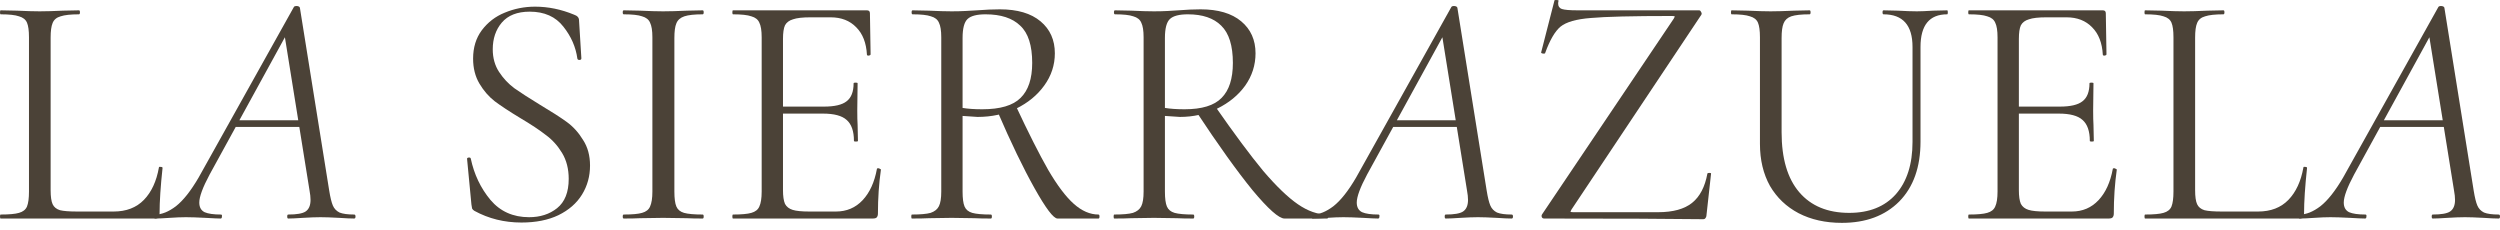
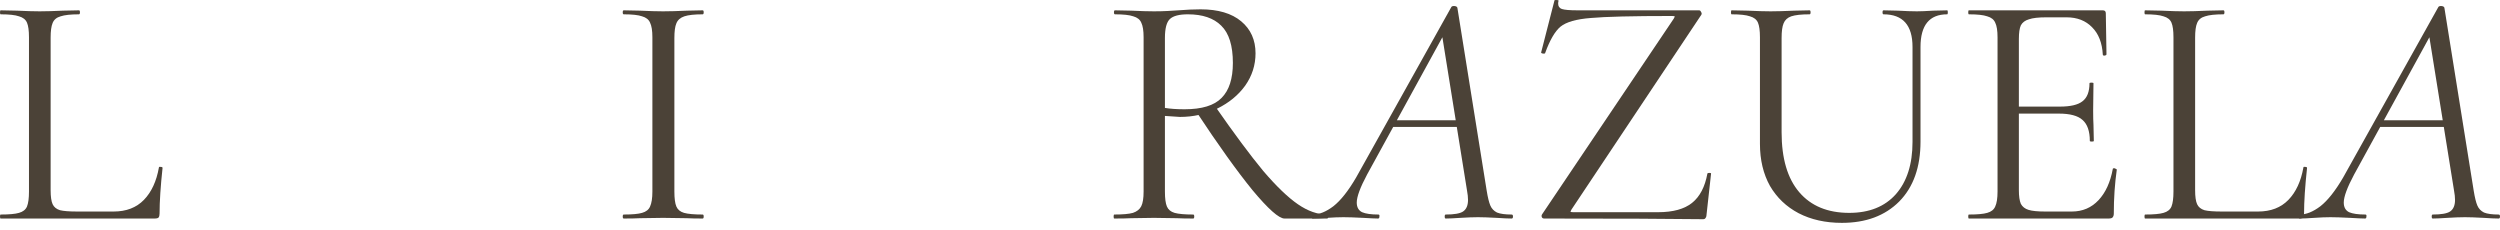
<svg xmlns="http://www.w3.org/2000/svg" width="250" height="23" viewBox="0 0 250 23" fill="none">
  <g id="lasierrazuela_logo">
    <path id="Vector" d="M229.979 21.853C229.89 21.853 229.846 21.786 229.846 21.653C229.846 21.52 229.89 21.453 229.979 21.453C230.623 21.453 231.312 21.176 232.045 20.62C232.777 20.043 233.533 19.088 234.31 17.756L243.837 0.7C243.882 0.633 243.959 0.6 244.07 0.6C244.27 0.6 244.392 0.655 244.437 0.766L247.368 19.055C247.479 19.743 247.601 20.243 247.735 20.554C247.868 20.865 248.09 21.098 248.401 21.253C248.734 21.387 249.223 21.453 249.867 21.453C249.956 21.453 250 21.52 250 21.653C250 21.786 249.956 21.853 249.867 21.853C249.534 21.853 249.034 21.831 248.368 21.786C247.568 21.742 246.946 21.72 246.502 21.72C246.036 21.72 245.447 21.742 244.737 21.786C244.07 21.831 243.582 21.853 243.271 21.853C243.204 21.853 243.171 21.786 243.171 21.653C243.171 21.52 243.204 21.453 243.271 21.453C244.115 21.453 244.692 21.353 245.003 21.153C245.336 20.931 245.503 20.543 245.503 19.988C245.503 19.721 245.469 19.41 245.403 19.055L242.871 3.298L243.704 2.332L235.409 17.456C234.721 18.744 234.376 19.677 234.376 20.254C234.376 20.72 234.554 21.042 234.909 21.22C235.265 21.375 235.809 21.453 236.542 21.453C236.631 21.453 236.664 21.52 236.642 21.653C236.642 21.786 236.597 21.853 236.508 21.853C236.264 21.853 235.764 21.831 235.009 21.786C234.165 21.742 233.51 21.72 233.044 21.72C232.578 21.72 232.033 21.742 231.412 21.786C230.79 21.831 230.312 21.853 229.979 21.853ZM238.041 12.026H245.203L245.27 12.692H237.541L238.041 12.026Z" fill="#4B4237" />
    <path id="Vector_2" d="M219.512 19.021C219.512 19.665 219.579 20.132 219.712 20.421C219.845 20.709 220.09 20.909 220.445 21.02C220.8 21.109 221.378 21.153 222.177 21.153H225.808C227.074 21.153 228.085 20.765 228.84 19.988C229.595 19.21 230.094 18.133 230.339 16.756C230.339 16.689 230.394 16.667 230.505 16.689C230.639 16.689 230.705 16.723 230.705 16.79C230.505 18.633 230.405 20.154 230.405 21.353C230.405 21.531 230.372 21.664 230.305 21.753C230.239 21.82 230.106 21.853 229.906 21.853H214.515C214.471 21.853 214.449 21.786 214.449 21.653C214.449 21.52 214.471 21.453 214.515 21.453C215.359 21.453 215.97 21.398 216.348 21.287C216.747 21.176 217.014 20.965 217.147 20.654C217.28 20.321 217.347 19.821 217.347 19.155V3.731C217.347 3.065 217.28 2.576 217.147 2.265C217.014 1.954 216.747 1.743 216.348 1.632C215.97 1.499 215.359 1.432 214.515 1.432C214.471 1.432 214.449 1.366 214.449 1.233C214.449 1.099 214.471 1.033 214.515 1.033L216.148 1.066C217.08 1.11 217.835 1.133 218.413 1.133C219.035 1.133 219.812 1.11 220.745 1.066L222.344 1.033C222.41 1.033 222.444 1.099 222.444 1.233C222.444 1.366 222.41 1.432 222.344 1.432C221.522 1.432 220.911 1.499 220.512 1.632C220.112 1.743 219.845 1.965 219.712 2.299C219.579 2.609 219.512 3.098 219.512 3.764V19.021Z" fill="#4B4237" />
    <path id="Vector_3" d="M196.89 21.853C196.845 21.853 196.823 21.786 196.823 21.653C196.823 21.52 196.845 21.453 196.89 21.453C197.734 21.453 198.344 21.398 198.722 21.287C199.122 21.176 199.388 20.965 199.521 20.654C199.677 20.321 199.754 19.821 199.754 19.155V3.731C199.754 3.065 199.677 2.576 199.521 2.265C199.388 1.954 199.122 1.743 198.722 1.632C198.344 1.499 197.734 1.432 196.89 1.432C196.845 1.432 196.823 1.366 196.823 1.233C196.823 1.099 196.845 1.033 196.89 1.033H210.281C210.481 1.033 210.581 1.133 210.581 1.332L210.648 5.43C210.648 5.497 210.581 5.541 210.448 5.563C210.337 5.563 210.281 5.53 210.281 5.463C210.215 4.286 209.859 3.376 209.215 2.732C208.571 2.065 207.716 1.732 206.65 1.732H204.618C203.841 1.732 203.263 1.799 202.886 1.932C202.508 2.043 202.242 2.243 202.086 2.532C201.953 2.82 201.887 3.276 201.887 3.898V19.021C201.887 19.621 201.953 20.076 202.086 20.387C202.242 20.676 202.497 20.876 202.853 20.987C203.208 21.098 203.763 21.153 204.518 21.153H207.183C208.249 21.153 209.137 20.776 209.848 20.021C210.559 19.266 211.036 18.222 211.281 16.889C211.281 16.845 211.325 16.823 211.414 16.823C211.48 16.823 211.536 16.845 211.58 16.889C211.647 16.912 211.68 16.934 211.68 16.956C211.48 18.355 211.381 19.821 211.381 21.353C211.381 21.531 211.336 21.664 211.247 21.753C211.181 21.82 211.047 21.853 210.848 21.853H196.89ZM208.982 14.091C208.982 13.114 208.738 12.414 208.249 11.992C207.783 11.57 206.994 11.36 205.884 11.36H200.887V10.66H205.984C207.05 10.66 207.805 10.482 208.249 10.127C208.716 9.772 208.949 9.172 208.949 8.328C208.949 8.284 209.015 8.261 209.149 8.261C209.282 8.261 209.348 8.284 209.348 8.328L209.315 11.026C209.315 11.671 209.326 12.159 209.348 12.492L209.382 14.091C209.382 14.136 209.315 14.158 209.182 14.158C209.049 14.158 208.982 14.136 208.982 14.091Z" fill="#4B4237" />
    <path id="Vector_4" d="M191.252 4.697C191.252 2.521 190.286 1.432 188.354 1.432C188.287 1.432 188.254 1.366 188.254 1.233C188.254 1.099 188.287 1.033 188.354 1.033L189.786 1.066C190.585 1.11 191.218 1.133 191.685 1.133C192.062 1.133 192.606 1.11 193.317 1.066L194.716 1.033C194.761 1.033 194.783 1.099 194.783 1.233C194.783 1.366 194.761 1.432 194.716 1.432C192.94 1.432 192.051 2.521 192.051 4.697V14.158C192.051 16.712 191.341 18.71 189.919 20.154C188.498 21.575 186.588 22.286 184.189 22.286C182.546 22.286 181.103 21.964 179.859 21.32C178.637 20.676 177.682 19.765 176.994 18.588C176.328 17.389 175.995 15.99 175.995 14.391V3.731C175.995 3.065 175.928 2.576 175.795 2.265C175.661 1.954 175.395 1.743 174.995 1.632C174.618 1.499 174.007 1.432 173.163 1.432C173.119 1.432 173.096 1.366 173.096 1.233C173.096 1.099 173.119 1.033 173.163 1.033L174.795 1.066C175.728 1.11 176.483 1.133 177.061 1.133C177.66 1.133 178.449 1.11 179.426 1.066L180.958 1.033C181.025 1.033 181.058 1.099 181.058 1.233C181.058 1.366 181.025 1.432 180.958 1.432C180.136 1.432 179.526 1.499 179.126 1.632C178.748 1.766 178.493 1.999 178.36 2.332C178.227 2.643 178.16 3.131 178.16 3.798V13.225C178.16 15.846 178.748 17.844 179.925 19.221C181.103 20.598 182.768 21.287 184.922 21.287C186.921 21.287 188.476 20.665 189.586 19.421C190.697 18.155 191.252 16.412 191.252 14.191V4.697Z" fill="#4B4237" />
    <path id="Vector_5" d="M167.476 1.666C167.476 1.621 167.387 1.599 167.209 1.599C163.234 1.599 160.525 1.666 159.081 1.799C157.637 1.91 156.627 2.199 156.05 2.665C155.494 3.131 154.984 4.009 154.517 5.297C154.517 5.341 154.473 5.363 154.384 5.363C154.317 5.363 154.251 5.352 154.184 5.33C154.117 5.286 154.095 5.252 154.117 5.23L155.45 0.033C155.45 0.011 155.494 0 155.583 0C155.805 0 155.894 0.033 155.85 0.1C155.828 0.167 155.816 0.255 155.816 0.366C155.816 0.633 155.939 0.811 156.183 0.899C156.449 0.988 156.971 1.033 157.749 1.033H169.908C169.996 1.033 170.063 1.088 170.107 1.199C170.174 1.288 170.185 1.377 170.141 1.466L157.149 20.953L157.049 21.153C157.049 21.198 157.138 21.22 157.315 21.22H165.81C167.298 21.22 168.431 20.909 169.208 20.287C169.985 19.665 170.496 18.688 170.74 17.356C170.763 17.311 170.829 17.289 170.94 17.289C171.051 17.289 171.107 17.311 171.107 17.356L170.64 21.587C170.64 21.653 170.607 21.731 170.541 21.82C170.496 21.886 170.429 21.92 170.341 21.92C167.032 21.875 161.724 21.853 154.417 21.853C154.306 21.853 154.228 21.808 154.184 21.72C154.14 21.609 154.151 21.509 154.217 21.42L167.376 1.865L167.476 1.666Z" fill="#4B4237" />
    <path id="Vector_6" d="M131.278 21.853C131.189 21.853 131.145 21.786 131.145 21.653C131.145 21.52 131.189 21.453 131.278 21.453C131.922 21.453 132.611 21.176 133.343 20.62C134.076 20.043 134.831 19.088 135.609 17.756L145.136 0.7C145.18 0.633 145.258 0.6 145.369 0.6C145.569 0.6 145.691 0.655 145.736 0.766L148.667 19.055C148.778 19.743 148.9 20.243 149.034 20.554C149.167 20.865 149.389 21.098 149.7 21.253C150.033 21.387 150.522 21.453 151.166 21.453C151.254 21.453 151.299 21.52 151.299 21.653C151.299 21.786 151.254 21.853 151.166 21.853C150.832 21.853 150.333 21.831 149.667 21.786C148.867 21.742 148.245 21.72 147.801 21.72C147.335 21.72 146.746 21.742 146.035 21.786C145.369 21.831 144.881 21.853 144.57 21.853C144.503 21.853 144.47 21.786 144.47 21.653C144.47 21.52 144.503 21.453 144.57 21.453C145.414 21.453 145.991 21.353 146.302 21.153C146.635 20.931 146.802 20.543 146.802 19.988C146.802 19.721 146.768 19.41 146.702 19.055L144.17 3.298L145.003 2.332L136.708 17.456C136.02 18.744 135.675 19.677 135.675 20.254C135.675 20.72 135.853 21.042 136.208 21.22C136.564 21.375 137.108 21.453 137.841 21.453C137.929 21.453 137.963 21.52 137.941 21.653C137.941 21.786 137.896 21.853 137.807 21.853C137.563 21.853 137.063 21.831 136.308 21.786C135.464 21.742 134.809 21.72 134.343 21.72C133.876 21.72 133.332 21.742 132.71 21.786C132.089 21.831 131.611 21.853 131.278 21.853ZM139.34 12.026H146.502L146.568 12.692H138.84L139.34 12.026Z" fill="#4B4237" />
    <path id="Vector_7" d="M128.452 21.853C127.896 21.853 126.83 20.909 125.254 19.021C123.699 17.111 121.822 14.491 119.624 11.16L121.489 10.593C123.421 13.369 125.032 15.535 126.32 17.089C127.63 18.622 128.785 19.732 129.784 20.421C130.783 21.109 131.761 21.453 132.716 21.453C132.782 21.453 132.816 21.52 132.816 21.653C132.816 21.786 132.782 21.853 132.716 21.853H128.452ZM120.057 0.933C121.811 0.933 123.166 1.333 124.121 2.132C125.076 2.931 125.553 3.997 125.553 5.33C125.553 6.507 125.209 7.584 124.521 8.561C123.832 9.516 122.9 10.282 121.722 10.86C120.568 11.415 119.324 11.693 117.991 11.693C117.858 11.693 117.359 11.659 116.492 11.593V19.155C116.492 19.843 116.559 20.343 116.692 20.654C116.826 20.965 117.081 21.176 117.458 21.287C117.858 21.398 118.48 21.453 119.324 21.453C119.391 21.453 119.424 21.52 119.424 21.653C119.424 21.786 119.391 21.853 119.324 21.853C118.636 21.853 118.091 21.842 117.692 21.82L115.393 21.786L113.128 21.82C112.728 21.842 112.162 21.853 111.429 21.853C111.385 21.853 111.362 21.786 111.362 21.653C111.362 21.52 111.385 21.453 111.429 21.453C112.273 21.453 112.895 21.398 113.294 21.287C113.694 21.153 113.972 20.931 114.127 20.62C114.283 20.309 114.36 19.821 114.36 19.155V3.731C114.36 3.065 114.283 2.576 114.127 2.265C113.994 1.954 113.727 1.743 113.328 1.632C112.95 1.499 112.339 1.432 111.496 1.432C111.429 1.432 111.396 1.366 111.396 1.233C111.396 1.099 111.429 1.033 111.496 1.033L113.128 1.066C114.061 1.11 114.816 1.133 115.393 1.133C115.882 1.133 116.337 1.122 116.759 1.099C117.181 1.077 117.536 1.055 117.825 1.033C118.669 0.966 119.413 0.933 120.057 0.933ZM123.288 6.296C123.288 4.564 122.9 3.32 122.122 2.565C121.367 1.81 120.257 1.432 118.791 1.432C117.925 1.432 117.325 1.588 116.992 1.899C116.659 2.21 116.492 2.843 116.492 3.798V10.793C117.025 10.882 117.681 10.927 118.458 10.927C120.19 10.927 121.423 10.549 122.156 9.794C122.911 9.039 123.288 7.873 123.288 6.296Z" fill="#4B4237" />
-     <path id="Vector_8" d="M105.752 21.853C105.352 21.853 104.586 20.843 103.453 18.822C102.32 16.801 101.088 14.247 99.755 11.16L101.554 10.527C102.842 13.281 103.931 15.435 104.819 16.989C105.729 18.544 106.584 19.677 107.384 20.387C108.183 21.098 109.005 21.453 109.849 21.453C109.916 21.453 109.949 21.52 109.949 21.653C109.949 21.786 109.916 21.853 109.849 21.853H105.752ZM99.989 0.933C101.743 0.933 103.098 1.333 104.053 2.132C105.008 2.931 105.485 3.997 105.485 5.33C105.485 6.507 105.13 7.584 104.419 8.561C103.731 9.516 102.798 10.282 101.621 10.86C100.444 11.415 99.156 11.693 97.757 11.693C97.623 11.693 97.124 11.659 96.258 11.593V19.155C96.258 19.843 96.324 20.343 96.457 20.654C96.591 20.965 96.846 21.176 97.224 21.287C97.623 21.398 98.245 21.453 99.089 21.453C99.156 21.453 99.189 21.52 99.189 21.653C99.189 21.786 99.156 21.853 99.089 21.853C98.401 21.853 97.857 21.842 97.457 21.82L95.158 21.786L92.893 21.82C92.493 21.842 91.927 21.853 91.194 21.853C91.15 21.853 91.127 21.786 91.127 21.653C91.127 21.52 91.15 21.453 91.194 21.453C92.038 21.453 92.66 21.398 93.06 21.287C93.459 21.153 93.737 20.931 93.892 20.62C94.048 20.309 94.126 19.821 94.126 19.155V3.731C94.126 3.065 94.048 2.576 93.892 2.265C93.759 1.954 93.493 1.743 93.093 1.632C92.715 1.499 92.105 1.432 91.261 1.432C91.194 1.432 91.161 1.366 91.161 1.233C91.161 1.099 91.194 1.033 91.261 1.033L92.893 1.066C93.826 1.11 94.581 1.133 95.158 1.133C95.647 1.133 96.102 1.122 96.524 1.099C96.968 1.077 97.357 1.055 97.69 1.033C98.556 0.966 99.322 0.933 99.989 0.933ZM103.22 6.296C103.22 4.542 102.82 3.298 102.021 2.565C101.243 1.81 100.088 1.432 98.556 1.432C97.69 1.432 97.09 1.588 96.757 1.899C96.424 2.21 96.258 2.843 96.258 3.798V10.793C96.791 10.882 97.446 10.927 98.223 10.927C100.022 10.927 101.299 10.549 102.054 9.794C102.831 9.039 103.22 7.873 103.22 6.296Z" fill="#4B4237" />
-     <path id="Vector_9" d="M73.302 21.853C73.257 21.853 73.235 21.786 73.235 21.653C73.235 21.52 73.257 21.453 73.302 21.453C74.146 21.453 74.756 21.398 75.134 21.287C75.534 21.176 75.8 20.965 75.933 20.654C76.089 20.321 76.167 19.821 76.167 19.155V3.731C76.167 3.065 76.089 2.576 75.933 2.265C75.8 1.954 75.534 1.743 75.134 1.632C74.756 1.499 74.146 1.432 73.302 1.432C73.257 1.432 73.235 1.366 73.235 1.233C73.235 1.099 73.257 1.033 73.302 1.033H86.693C86.893 1.033 86.993 1.133 86.993 1.332L87.06 5.43C87.06 5.497 86.993 5.541 86.86 5.563C86.749 5.563 86.693 5.53 86.693 5.463C86.627 4.286 86.271 3.376 85.627 2.732C84.983 2.065 84.128 1.732 83.062 1.732H81.03C80.253 1.732 79.675 1.799 79.298 1.932C78.92 2.043 78.654 2.243 78.499 2.532C78.365 2.82 78.299 3.276 78.299 3.898V19.021C78.299 19.621 78.365 20.076 78.499 20.387C78.654 20.676 78.909 20.876 79.265 20.987C79.62 21.098 80.175 21.153 80.93 21.153H83.595C84.661 21.153 85.55 20.776 86.26 20.021C86.971 19.266 87.448 18.222 87.693 16.889C87.693 16.845 87.737 16.823 87.826 16.823C87.893 16.823 87.948 16.845 87.993 16.889C88.059 16.912 88.093 16.934 88.093 16.956C87.893 18.355 87.793 19.821 87.793 21.353C87.793 21.531 87.748 21.664 87.659 21.753C87.593 21.82 87.46 21.853 87.26 21.853H73.302ZM85.394 14.091C85.394 13.114 85.15 12.414 84.661 11.992C84.195 11.57 83.406 11.36 82.296 11.36H77.299V10.66H82.396C83.462 10.66 84.217 10.482 84.661 10.127C85.128 9.772 85.361 9.172 85.361 8.328C85.361 8.284 85.427 8.261 85.561 8.261C85.694 8.261 85.761 8.284 85.761 8.328L85.727 11.026C85.727 11.671 85.738 12.159 85.761 12.492L85.794 14.091C85.794 14.136 85.727 14.158 85.594 14.158C85.461 14.158 85.394 14.136 85.394 14.091Z" fill="#4B4237" />
    <path id="Vector_10" d="M67.438 19.155C67.438 19.843 67.504 20.343 67.638 20.654C67.771 20.965 68.026 21.176 68.404 21.287C68.803 21.398 69.425 21.453 70.269 21.453C70.336 21.453 70.369 21.52 70.369 21.653C70.369 21.786 70.336 21.853 70.269 21.853C69.603 21.853 69.07 21.842 68.67 21.82L66.305 21.786L64.006 21.82C63.607 21.842 63.063 21.853 62.374 21.853C62.307 21.853 62.274 21.786 62.274 21.653C62.274 21.52 62.307 21.453 62.374 21.453C63.218 21.453 63.829 21.398 64.206 21.287C64.606 21.176 64.873 20.965 65.006 20.654C65.161 20.321 65.239 19.821 65.239 19.155V3.731C65.239 3.065 65.161 2.576 65.006 2.265C64.873 1.954 64.606 1.743 64.206 1.632C63.829 1.499 63.218 1.432 62.374 1.432C62.307 1.432 62.274 1.366 62.274 1.233C62.274 1.099 62.307 1.033 62.374 1.033L64.006 1.066C64.939 1.11 65.705 1.133 66.305 1.133C66.971 1.133 67.771 1.11 68.704 1.066L70.269 1.033C70.336 1.033 70.369 1.099 70.369 1.233C70.369 1.366 70.336 1.432 70.269 1.432C69.447 1.432 68.837 1.499 68.437 1.632C68.037 1.766 67.771 1.999 67.638 2.332C67.504 2.643 67.438 3.131 67.438 3.798V19.155Z" fill="#4B4237" />
-     <path id="Vector_11" d="M49.275 4.93C49.275 5.796 49.486 6.551 49.908 7.195C50.33 7.84 50.841 8.384 51.441 8.828C52.04 9.25 52.884 9.794 53.972 10.46C55.127 11.149 56.027 11.726 56.671 12.192C57.315 12.659 57.859 13.258 58.303 13.991C58.77 14.702 59.003 15.557 59.003 16.556C59.003 17.622 58.736 18.588 58.203 19.454C57.67 20.321 56.882 21.009 55.838 21.52C54.816 22.008 53.584 22.253 52.14 22.253C50.43 22.253 48.865 21.864 47.443 21.087C47.332 21.02 47.255 20.942 47.21 20.854C47.188 20.765 47.166 20.631 47.143 20.454L46.71 15.923C46.688 15.835 46.733 15.779 46.844 15.757C46.977 15.735 47.055 15.768 47.077 15.857C47.41 17.433 48.065 18.81 49.042 19.988C50.019 21.142 51.307 21.72 52.907 21.72C54.017 21.72 54.95 21.42 55.705 20.82C56.482 20.198 56.871 19.221 56.871 17.889C56.871 16.889 56.649 16.023 56.204 15.29C55.76 14.557 55.216 13.958 54.572 13.492C53.95 13.003 53.095 12.437 52.007 11.793C50.941 11.149 50.097 10.593 49.475 10.127C48.876 9.661 48.365 9.072 47.943 8.361C47.521 7.651 47.31 6.818 47.31 5.863C47.31 4.753 47.599 3.809 48.176 3.031C48.776 2.232 49.542 1.643 50.475 1.266C51.43 0.866 52.44 0.666 53.506 0.666C54.816 0.666 56.116 0.933 57.404 1.466C57.737 1.577 57.903 1.766 57.903 2.032L58.137 5.83C58.137 5.941 58.07 5.996 57.937 5.996C57.826 5.996 57.759 5.952 57.737 5.863C57.581 4.708 57.115 3.642 56.338 2.665C55.56 1.666 54.439 1.166 52.973 1.166C51.73 1.166 50.797 1.532 50.175 2.265C49.575 2.976 49.275 3.864 49.275 4.93Z" fill="#4B4237" />
-     <path id="Vector_12" d="M15.53 21.853C15.442 21.853 15.397 21.786 15.397 21.653C15.397 21.52 15.442 21.453 15.53 21.453C16.174 21.453 16.863 21.176 17.596 20.62C18.329 20.043 19.084 19.088 19.861 17.756L29.388 0.7C29.433 0.633 29.511 0.6 29.622 0.6C29.822 0.6 29.944 0.655 29.988 0.766L32.92 19.055C33.031 19.743 33.153 20.243 33.286 20.554C33.419 20.865 33.641 21.098 33.952 21.253C34.285 21.387 34.774 21.453 35.418 21.453C35.507 21.453 35.551 21.52 35.551 21.653C35.551 21.786 35.507 21.853 35.418 21.853C35.085 21.853 34.585 21.831 33.919 21.786C33.119 21.742 32.498 21.72 32.053 21.72C31.587 21.72 30.998 21.742 30.288 21.786C29.622 21.831 29.133 21.853 28.822 21.853C28.756 21.853 28.722 21.786 28.722 21.653C28.722 21.52 28.756 21.453 28.822 21.453C29.666 21.453 30.244 21.353 30.554 21.153C30.887 20.931 31.054 20.543 31.054 19.988C31.054 19.721 31.021 19.41 30.954 19.055L28.422 3.298L29.255 2.332L20.96 17.456C20.272 18.744 19.928 19.677 19.928 20.254C19.928 20.72 20.105 21.042 20.461 21.22C20.816 21.375 21.36 21.453 22.093 21.453C22.182 21.453 22.215 21.52 22.193 21.653C22.193 21.786 22.148 21.853 22.06 21.853C21.815 21.853 21.316 21.831 20.561 21.786C19.717 21.742 19.062 21.72 18.595 21.72C18.129 21.72 17.585 21.742 16.963 21.786C16.341 21.831 15.864 21.853 15.53 21.853ZM23.592 12.026H30.754L30.821 12.692H23.092L23.592 12.026Z" fill="#4B4237" />
    <path id="Vector_13" d="M5.063 19.021C5.063 19.665 5.13 20.132 5.263 20.421C5.397 20.709 5.641 20.909 5.996 21.02C6.352 21.109 6.929 21.153 7.728 21.153H11.36C12.625 21.153 13.636 20.765 14.391 19.988C15.146 19.21 15.646 18.133 15.89 16.756C15.89 16.689 15.946 16.667 16.057 16.689C16.19 16.689 16.256 16.723 16.256 16.79C16.057 18.633 15.957 20.154 15.957 21.353C15.957 21.531 15.923 21.664 15.857 21.753C15.79 21.82 15.657 21.853 15.457 21.853H0.067C0.022 21.853 0 21.786 0 21.653C0 21.52 0.022 21.453 0.067 21.453C0.911 21.453 1.521 21.398 1.899 21.287C2.299 21.176 2.565 20.965 2.698 20.654C2.832 20.321 2.898 19.821 2.898 19.155V3.731C2.898 3.065 2.832 2.576 2.698 2.265C2.565 1.954 2.299 1.743 1.899 1.632C1.521 1.499 0.911 1.432 0.067 1.432C0.022 1.432 0 1.366 0 1.233C0 1.099 0.022 1.033 0.067 1.033L1.699 1.066C2.632 1.11 3.387 1.133 3.964 1.133C4.586 1.133 5.363 1.11 6.296 1.066L7.895 1.033C7.962 1.033 7.995 1.099 7.995 1.233C7.995 1.366 7.962 1.432 7.895 1.432C7.073 1.432 6.463 1.499 6.063 1.632C5.663 1.743 5.397 1.965 5.263 2.299C5.13 2.609 5.063 3.098 5.063 3.764V19.021Z" fill="#4B4237" />
  </g>
</svg>